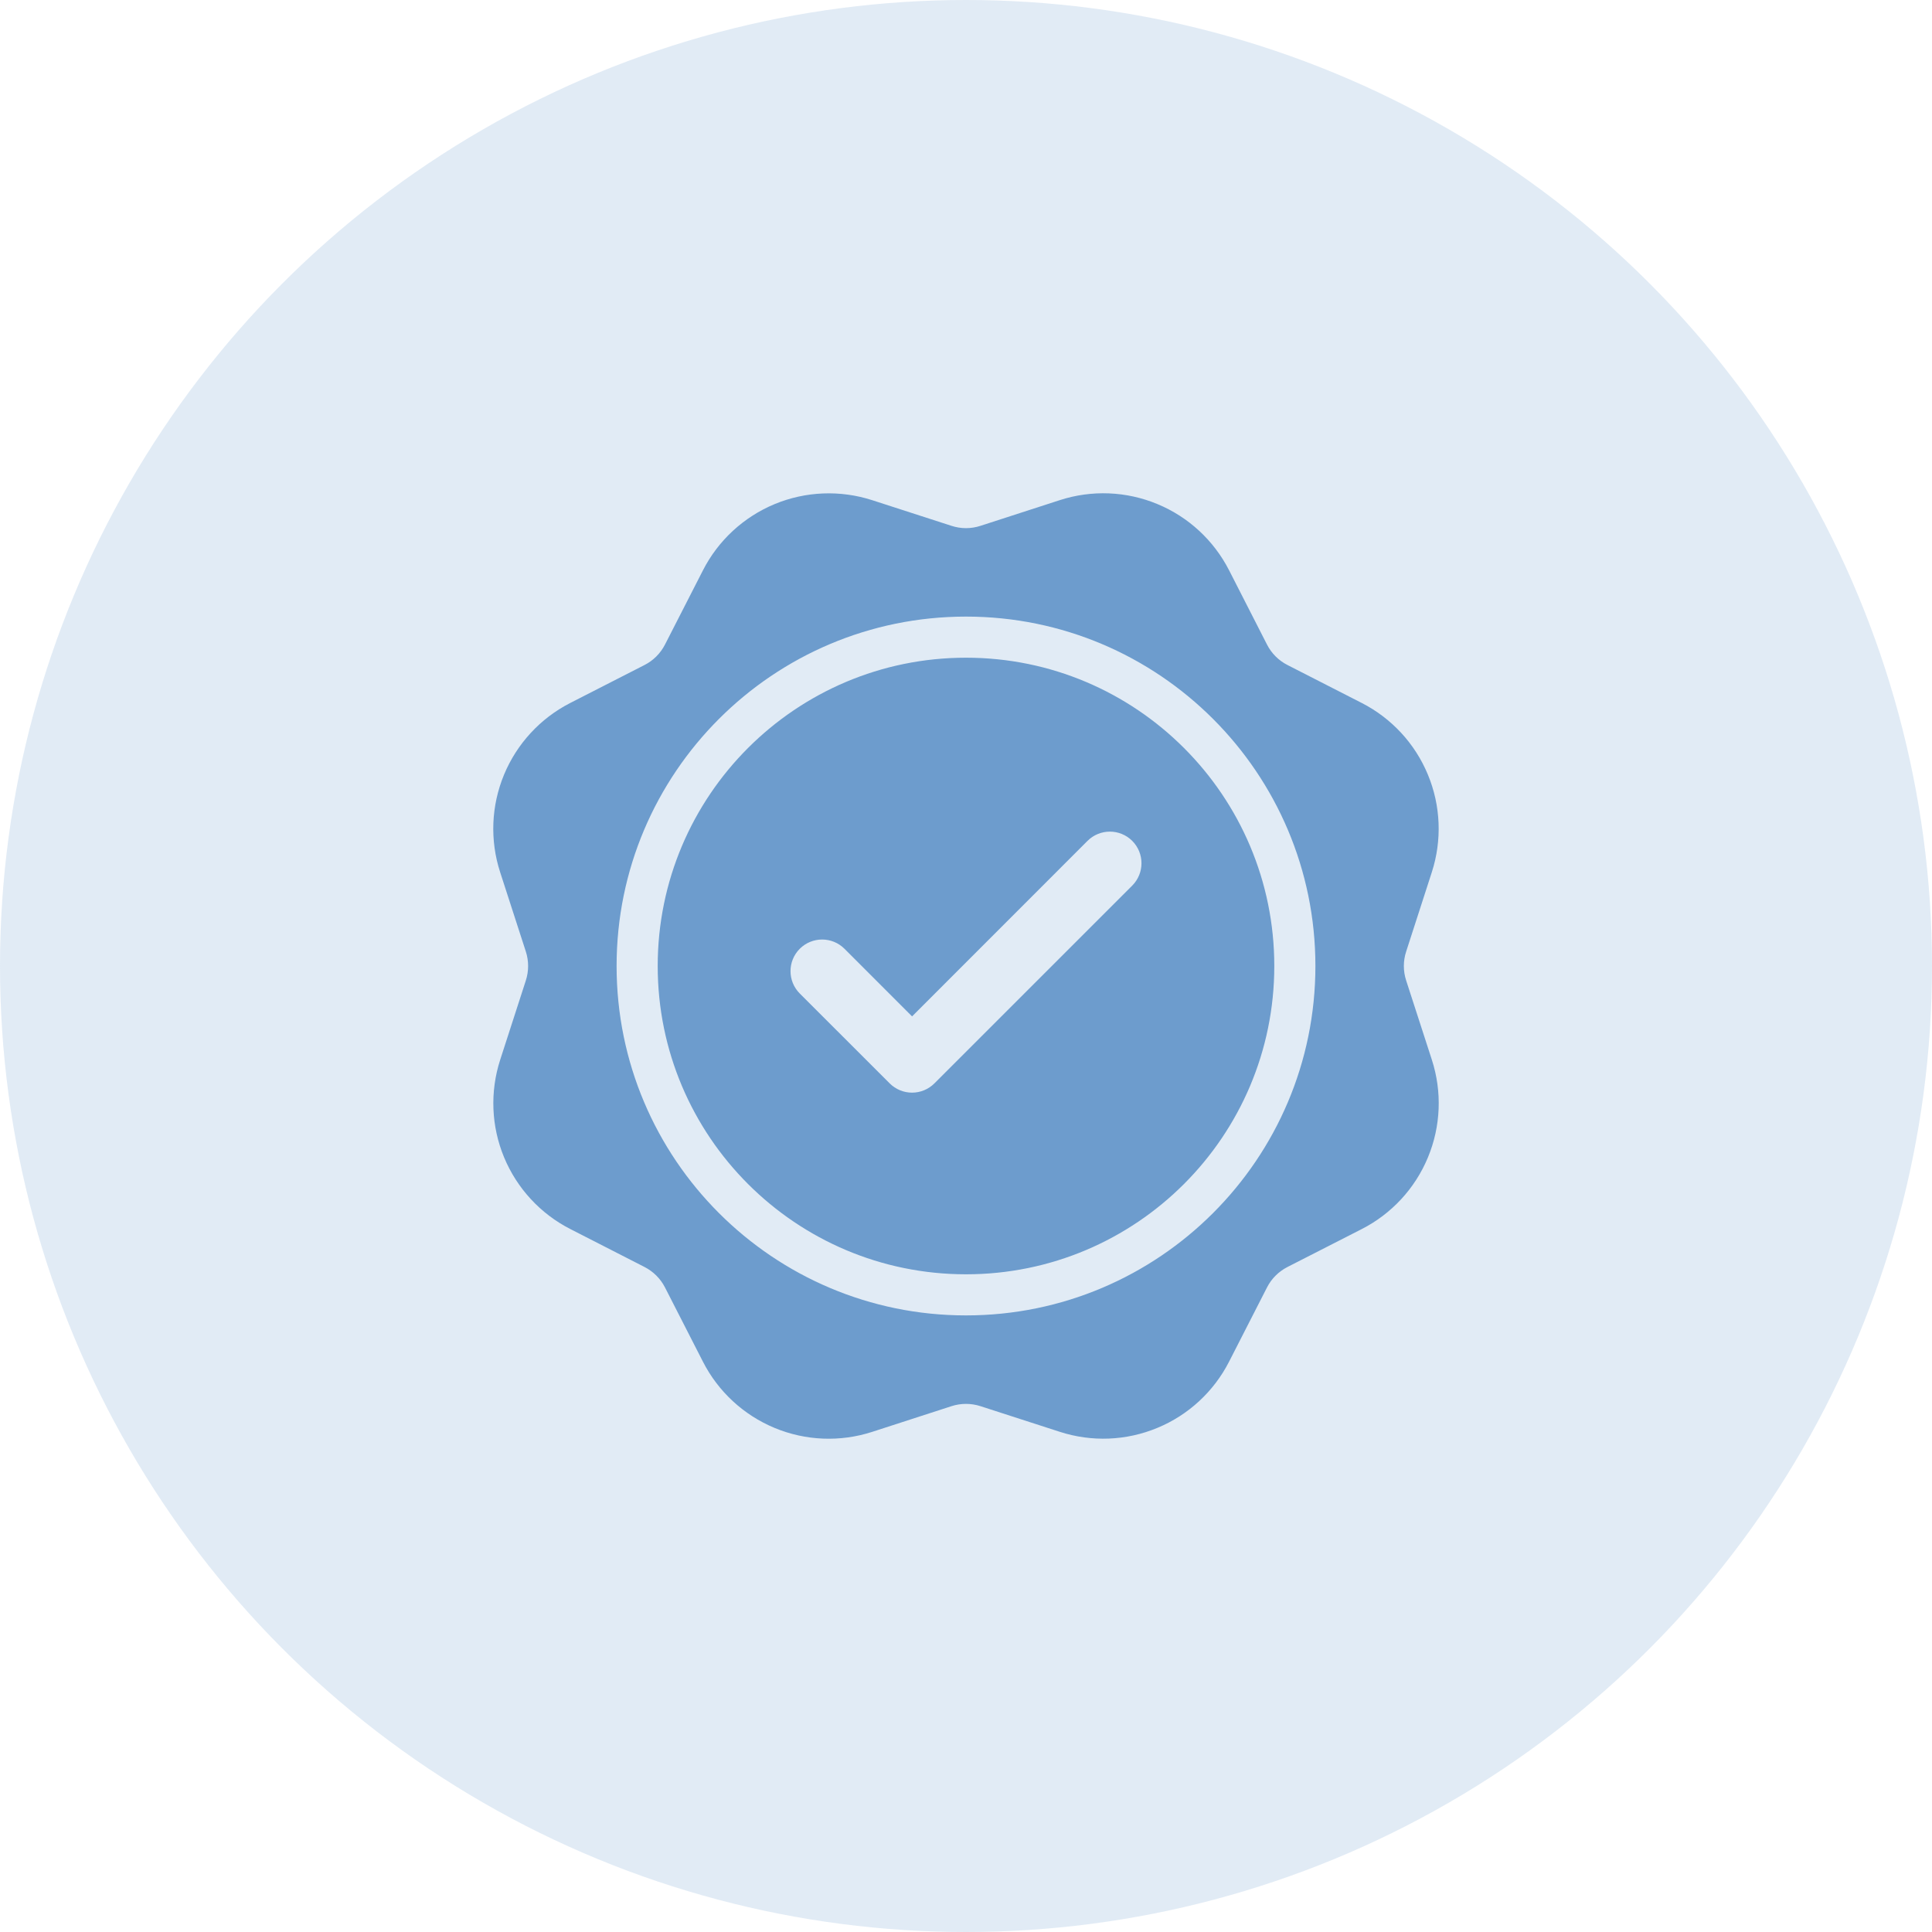
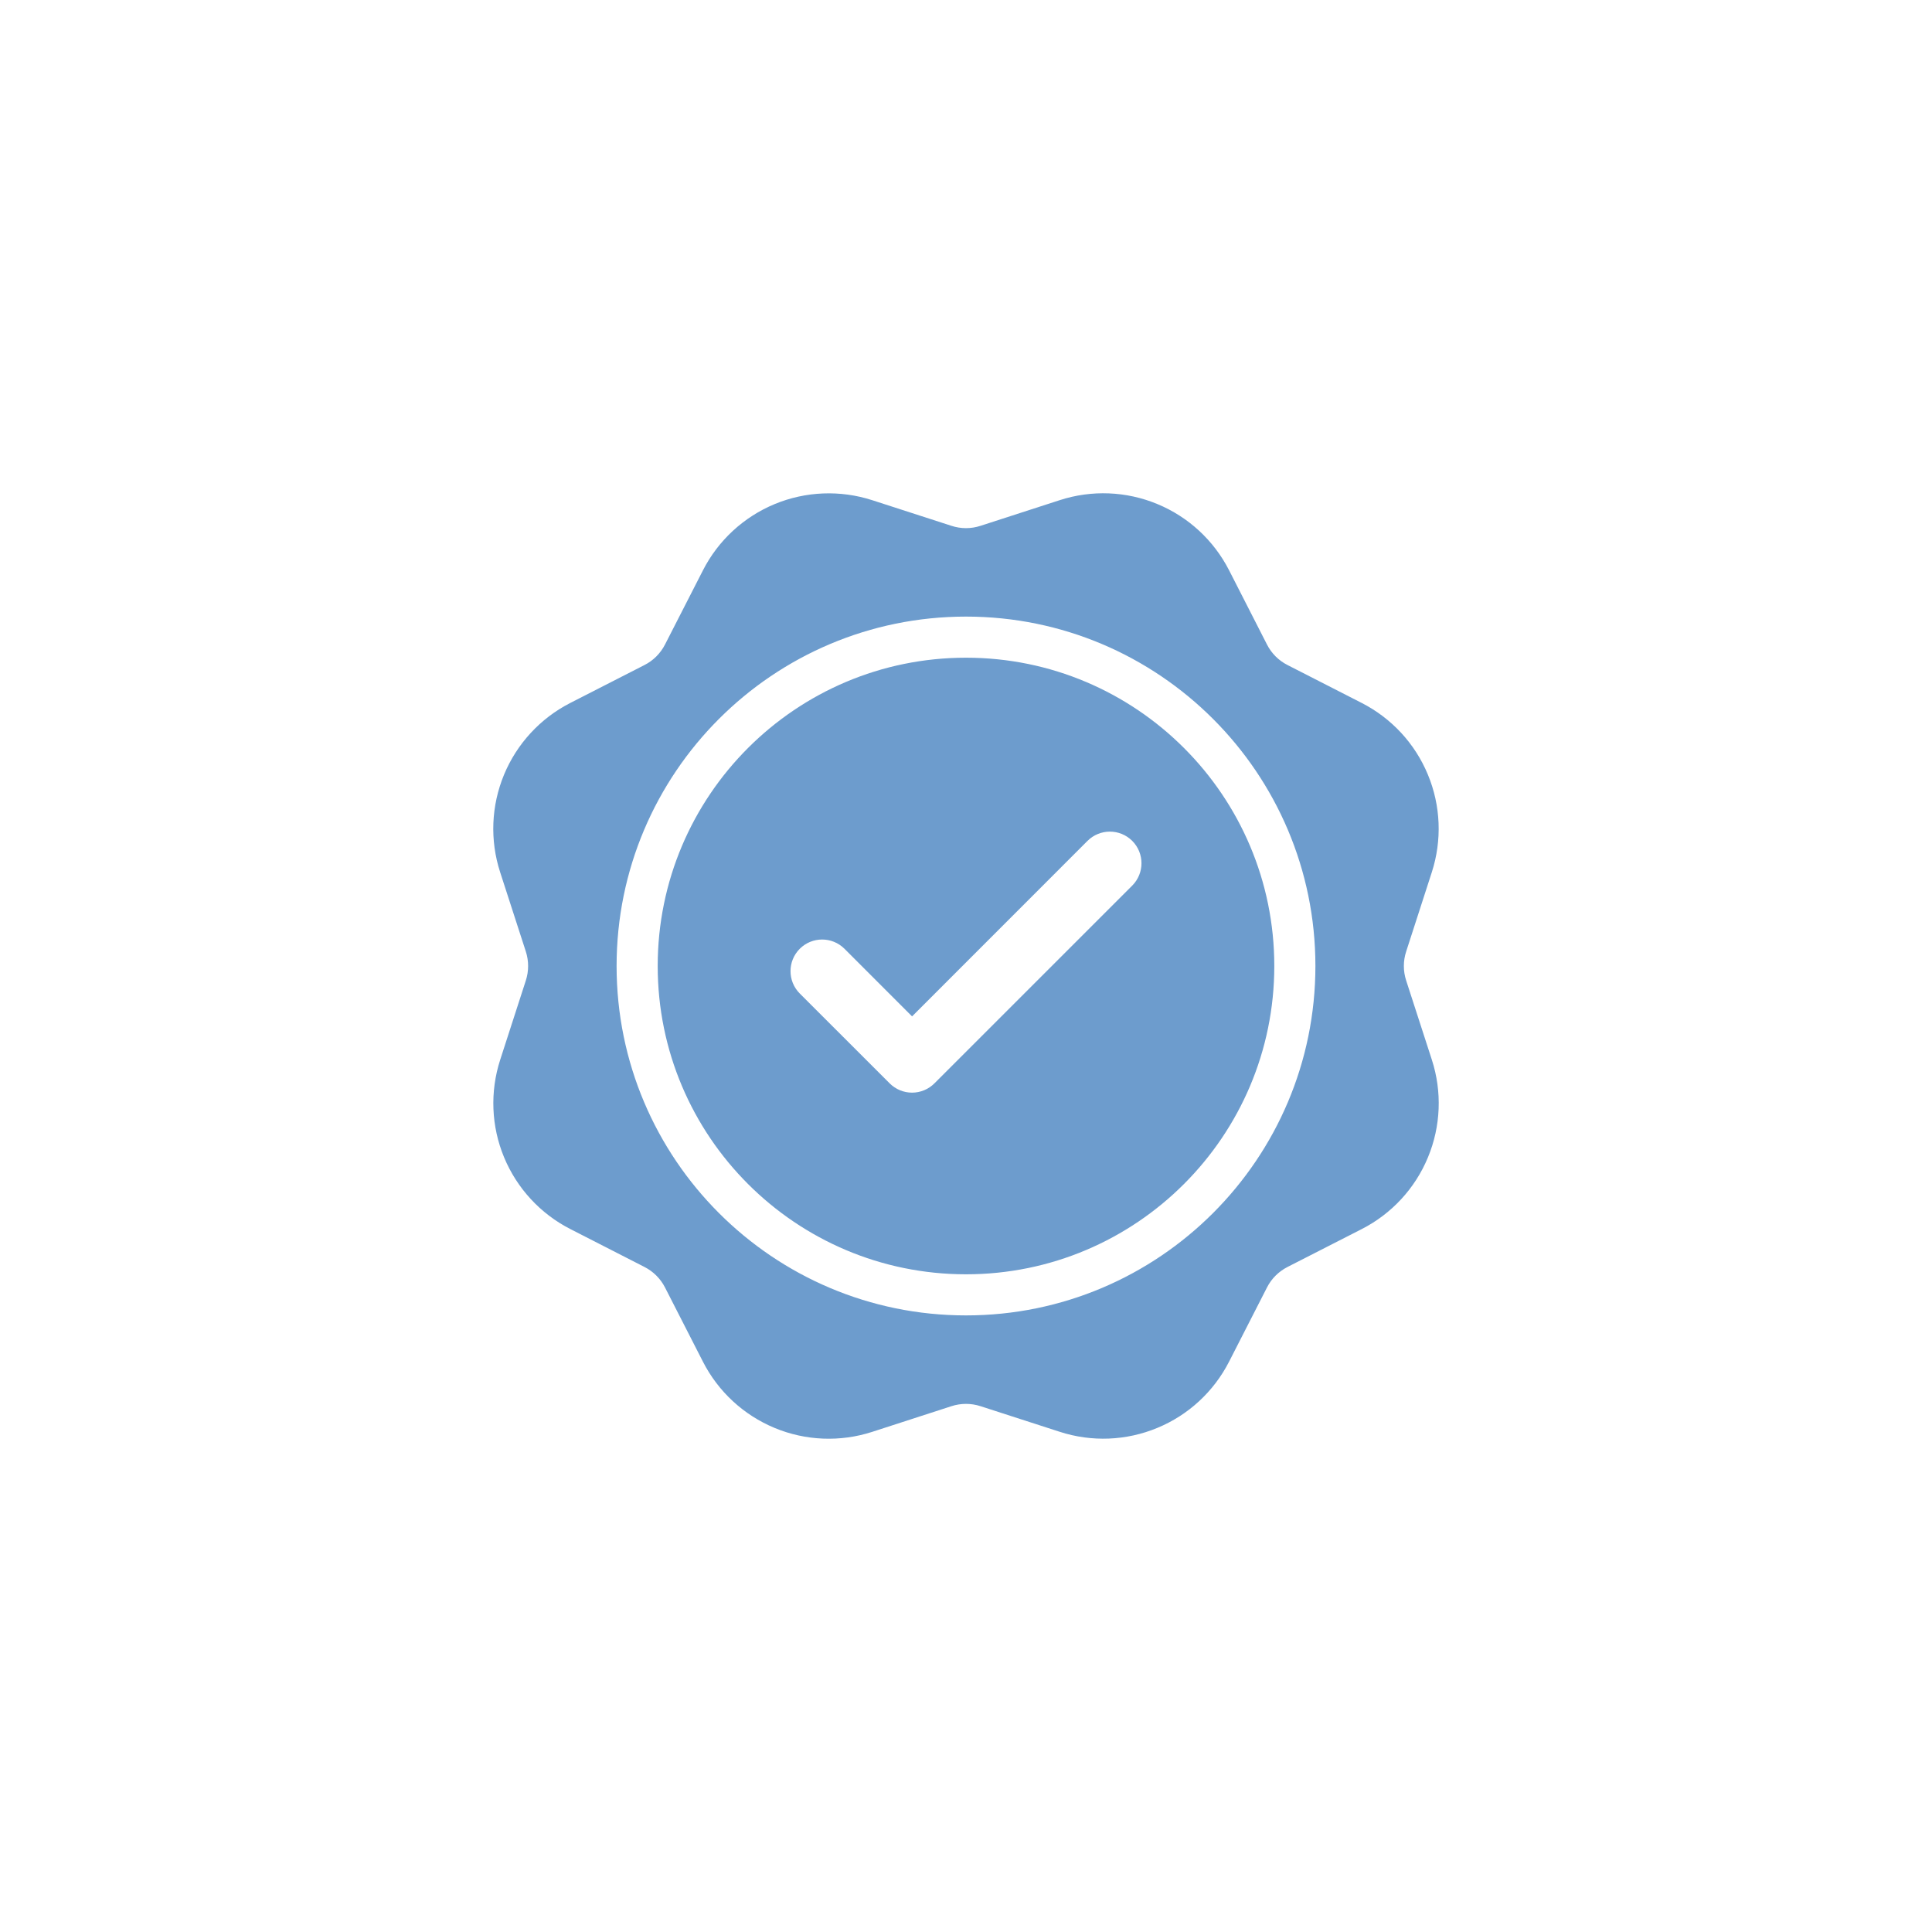
<svg xmlns="http://www.w3.org/2000/svg" width="47" height="47" viewBox="0 0 47 47" fill="none">
-   <circle cx="23.5" cy="23.5" r="23.5" fill="#6D9CCD" fill-opacity="0.2" />
  <path fill-rule="evenodd" clip-rule="evenodd" d="M21.218 12.168C20.441 11.917 19.599 11.951 18.845 12.263C18.091 12.576 17.472 13.147 17.101 13.874L16.178 15.679C16.068 15.894 15.894 16.069 15.679 16.178L13.873 17.101C13.146 17.473 12.575 18.091 12.262 18.845C11.949 19.6 11.915 20.441 12.167 21.218L12.792 23.148C12.866 23.377 12.866 23.624 12.792 23.853L12.168 25.782C11.917 26.559 11.95 27.401 12.263 28.155C12.576 28.909 13.147 29.528 13.874 29.899L15.679 30.822C15.894 30.932 16.068 31.106 16.178 31.321L17.101 33.127C17.472 33.854 18.091 34.425 18.845 34.738C19.599 35.051 20.441 35.085 21.218 34.833L23.147 34.208C23.376 34.134 23.623 34.134 23.852 34.208L25.782 34.832C26.559 35.084 27.4 35.05 28.154 34.737C28.909 34.425 29.527 33.854 29.899 33.127L30.822 31.321C30.931 31.106 31.106 30.932 31.321 30.822L33.127 29.9C33.854 29.529 34.426 28.91 34.738 28.155C35.051 27.401 35.085 26.559 34.833 25.782L34.208 23.853C34.133 23.624 34.133 23.377 34.208 23.148L34.832 21.218C35.083 20.441 35.05 19.6 34.737 18.846C34.425 18.091 33.854 17.473 33.127 17.101L31.321 16.178C31.106 16.069 30.931 15.894 30.822 15.679L29.9 13.873C29.528 13.146 28.91 12.574 28.155 12.262C27.401 11.949 26.559 11.915 25.782 12.167L23.852 12.792C23.623 12.867 23.376 12.867 23.147 12.792L21.218 12.168ZM27.544 20.456C27.844 20.757 27.844 21.243 27.544 21.544L22.731 26.356C22.587 26.5 22.391 26.581 22.188 26.581C21.984 26.581 21.788 26.5 21.644 26.356L19.456 24.169C19.156 23.868 19.156 23.382 19.456 23.081C19.757 22.781 20.243 22.781 20.544 23.081L22.188 24.726L26.456 20.456C26.757 20.156 27.243 20.156 27.544 20.456ZM31 23.5C31 27.642 27.642 31 23.5 31C19.358 31 16 27.642 16 23.5C16 19.358 19.358 16 23.5 16C27.642 16 31 19.358 31 23.5ZM32 23.5C32 28.194 28.194 32 23.5 32C18.806 32 15 28.194 15 23.5C15 18.806 18.806 15 23.5 15C28.194 15 32 18.806 32 23.5Z" fill="#6D9CCD" />
</svg>